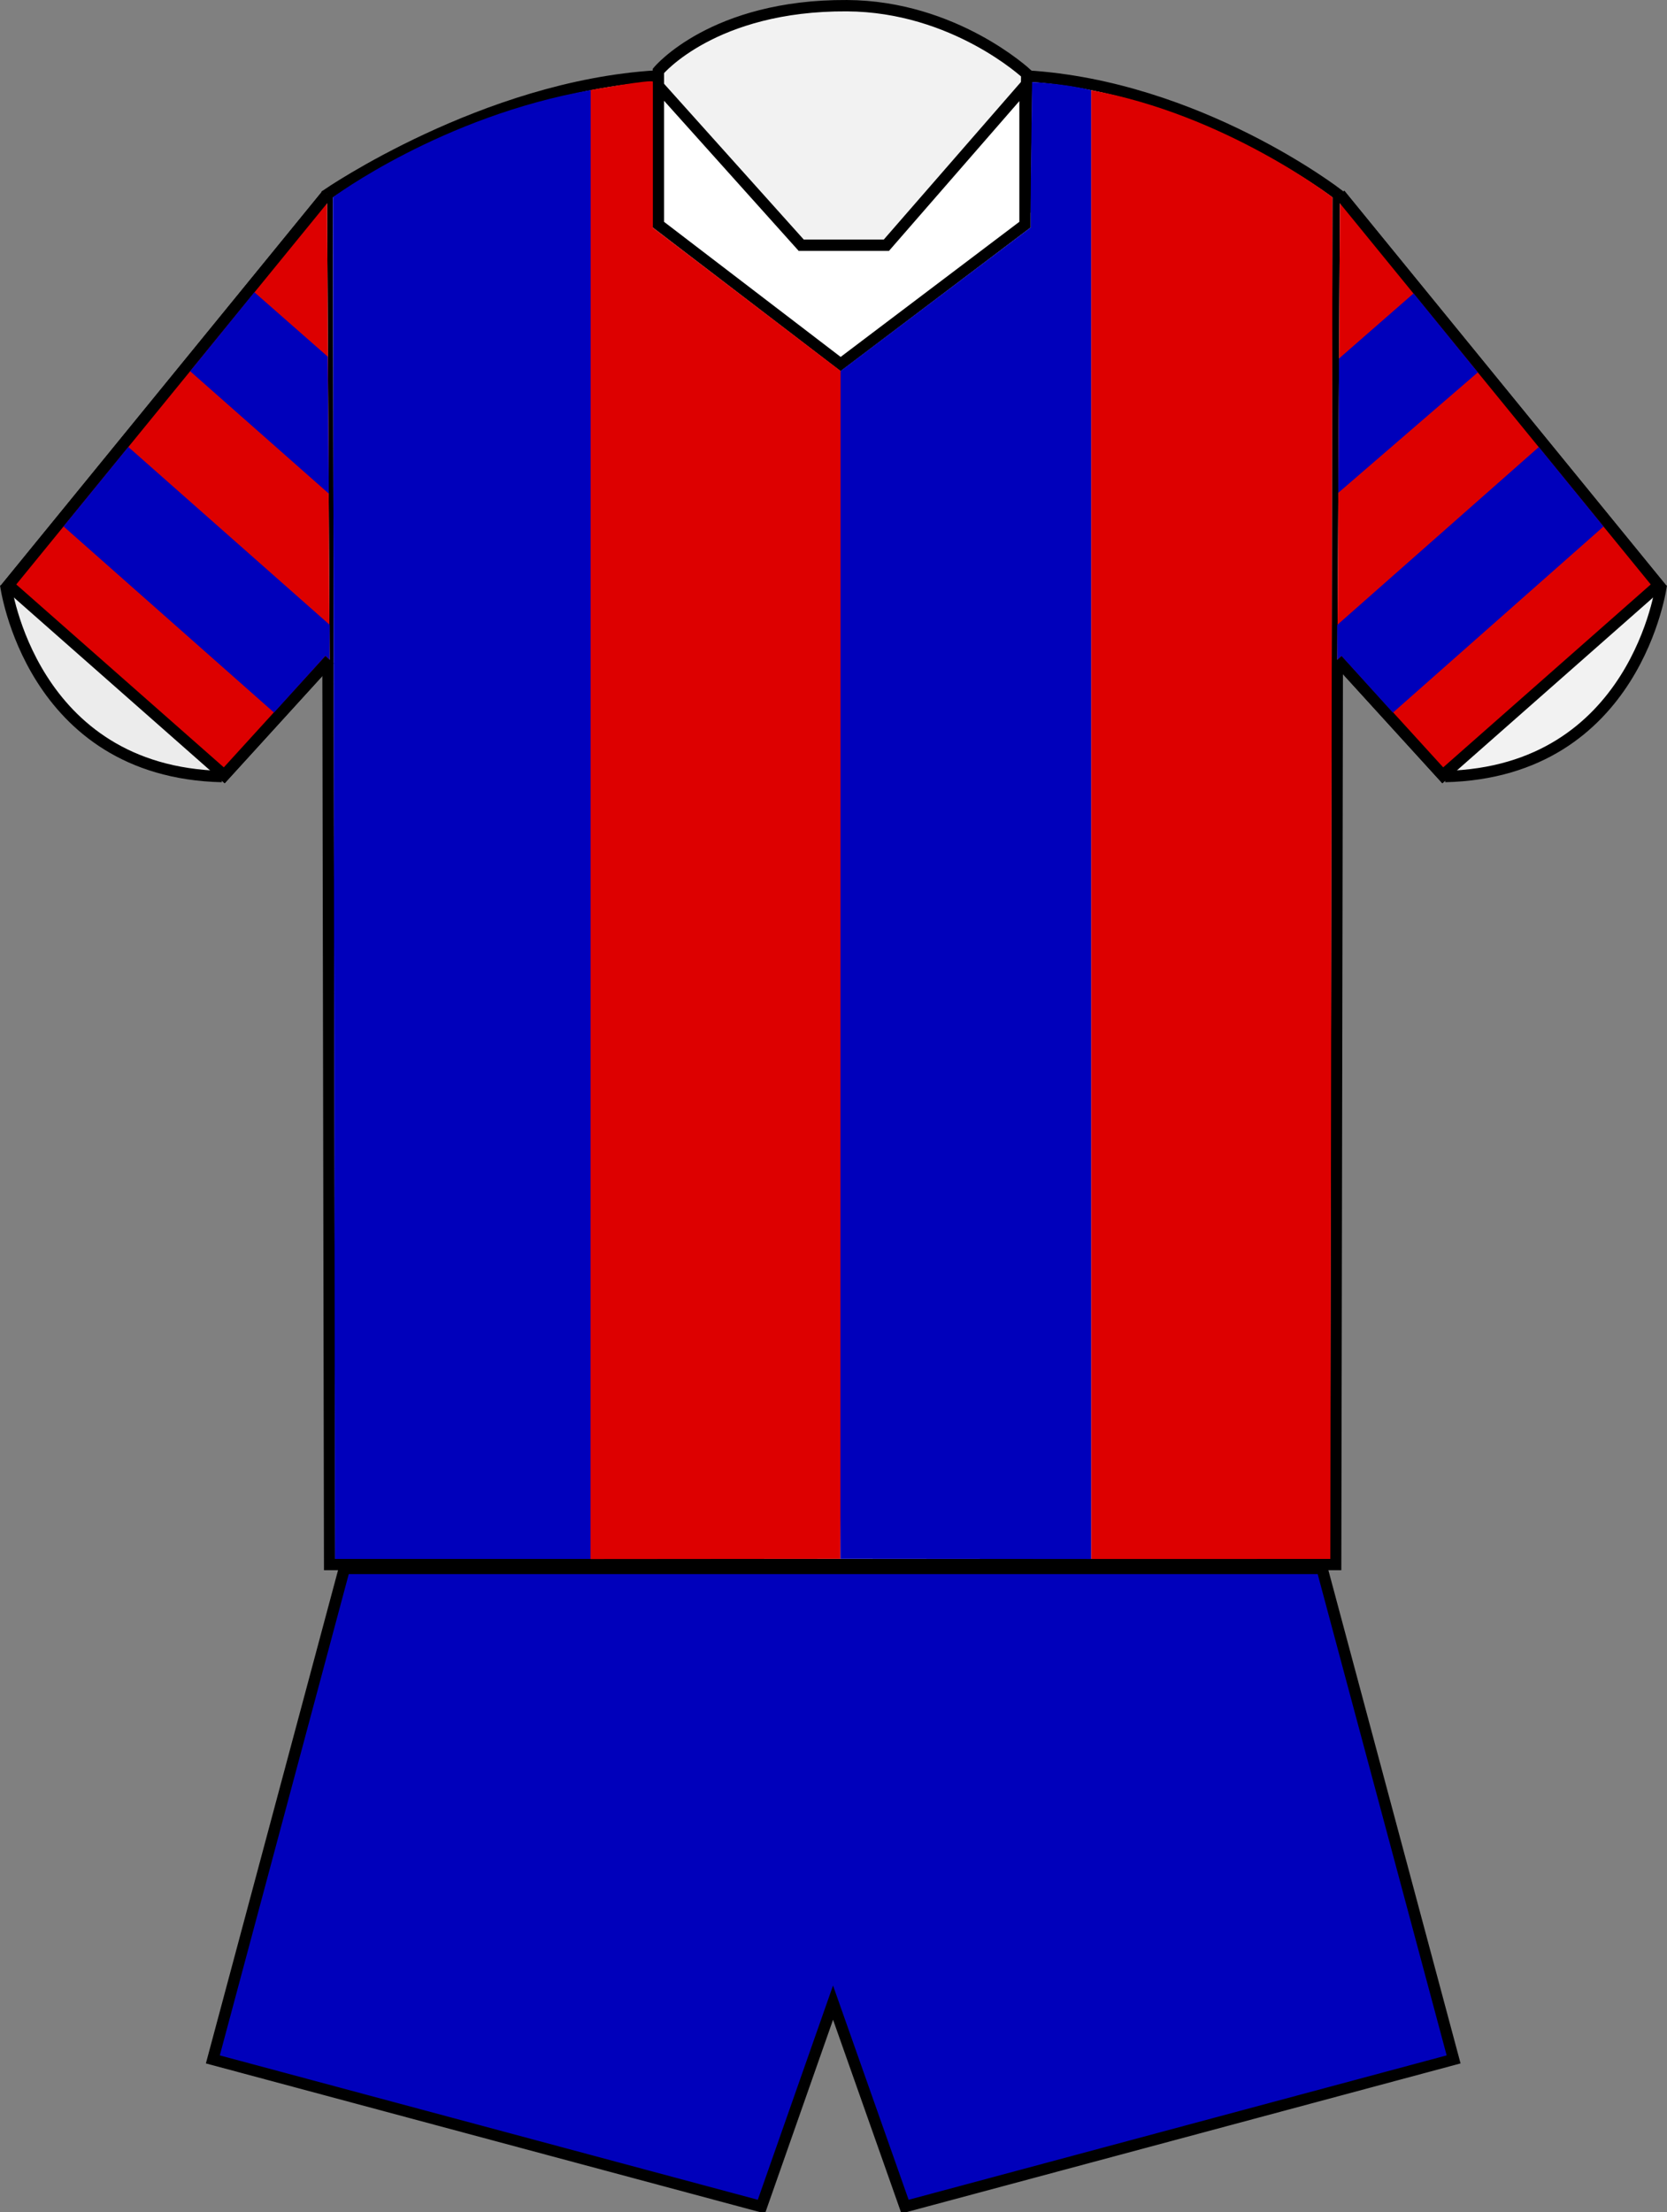
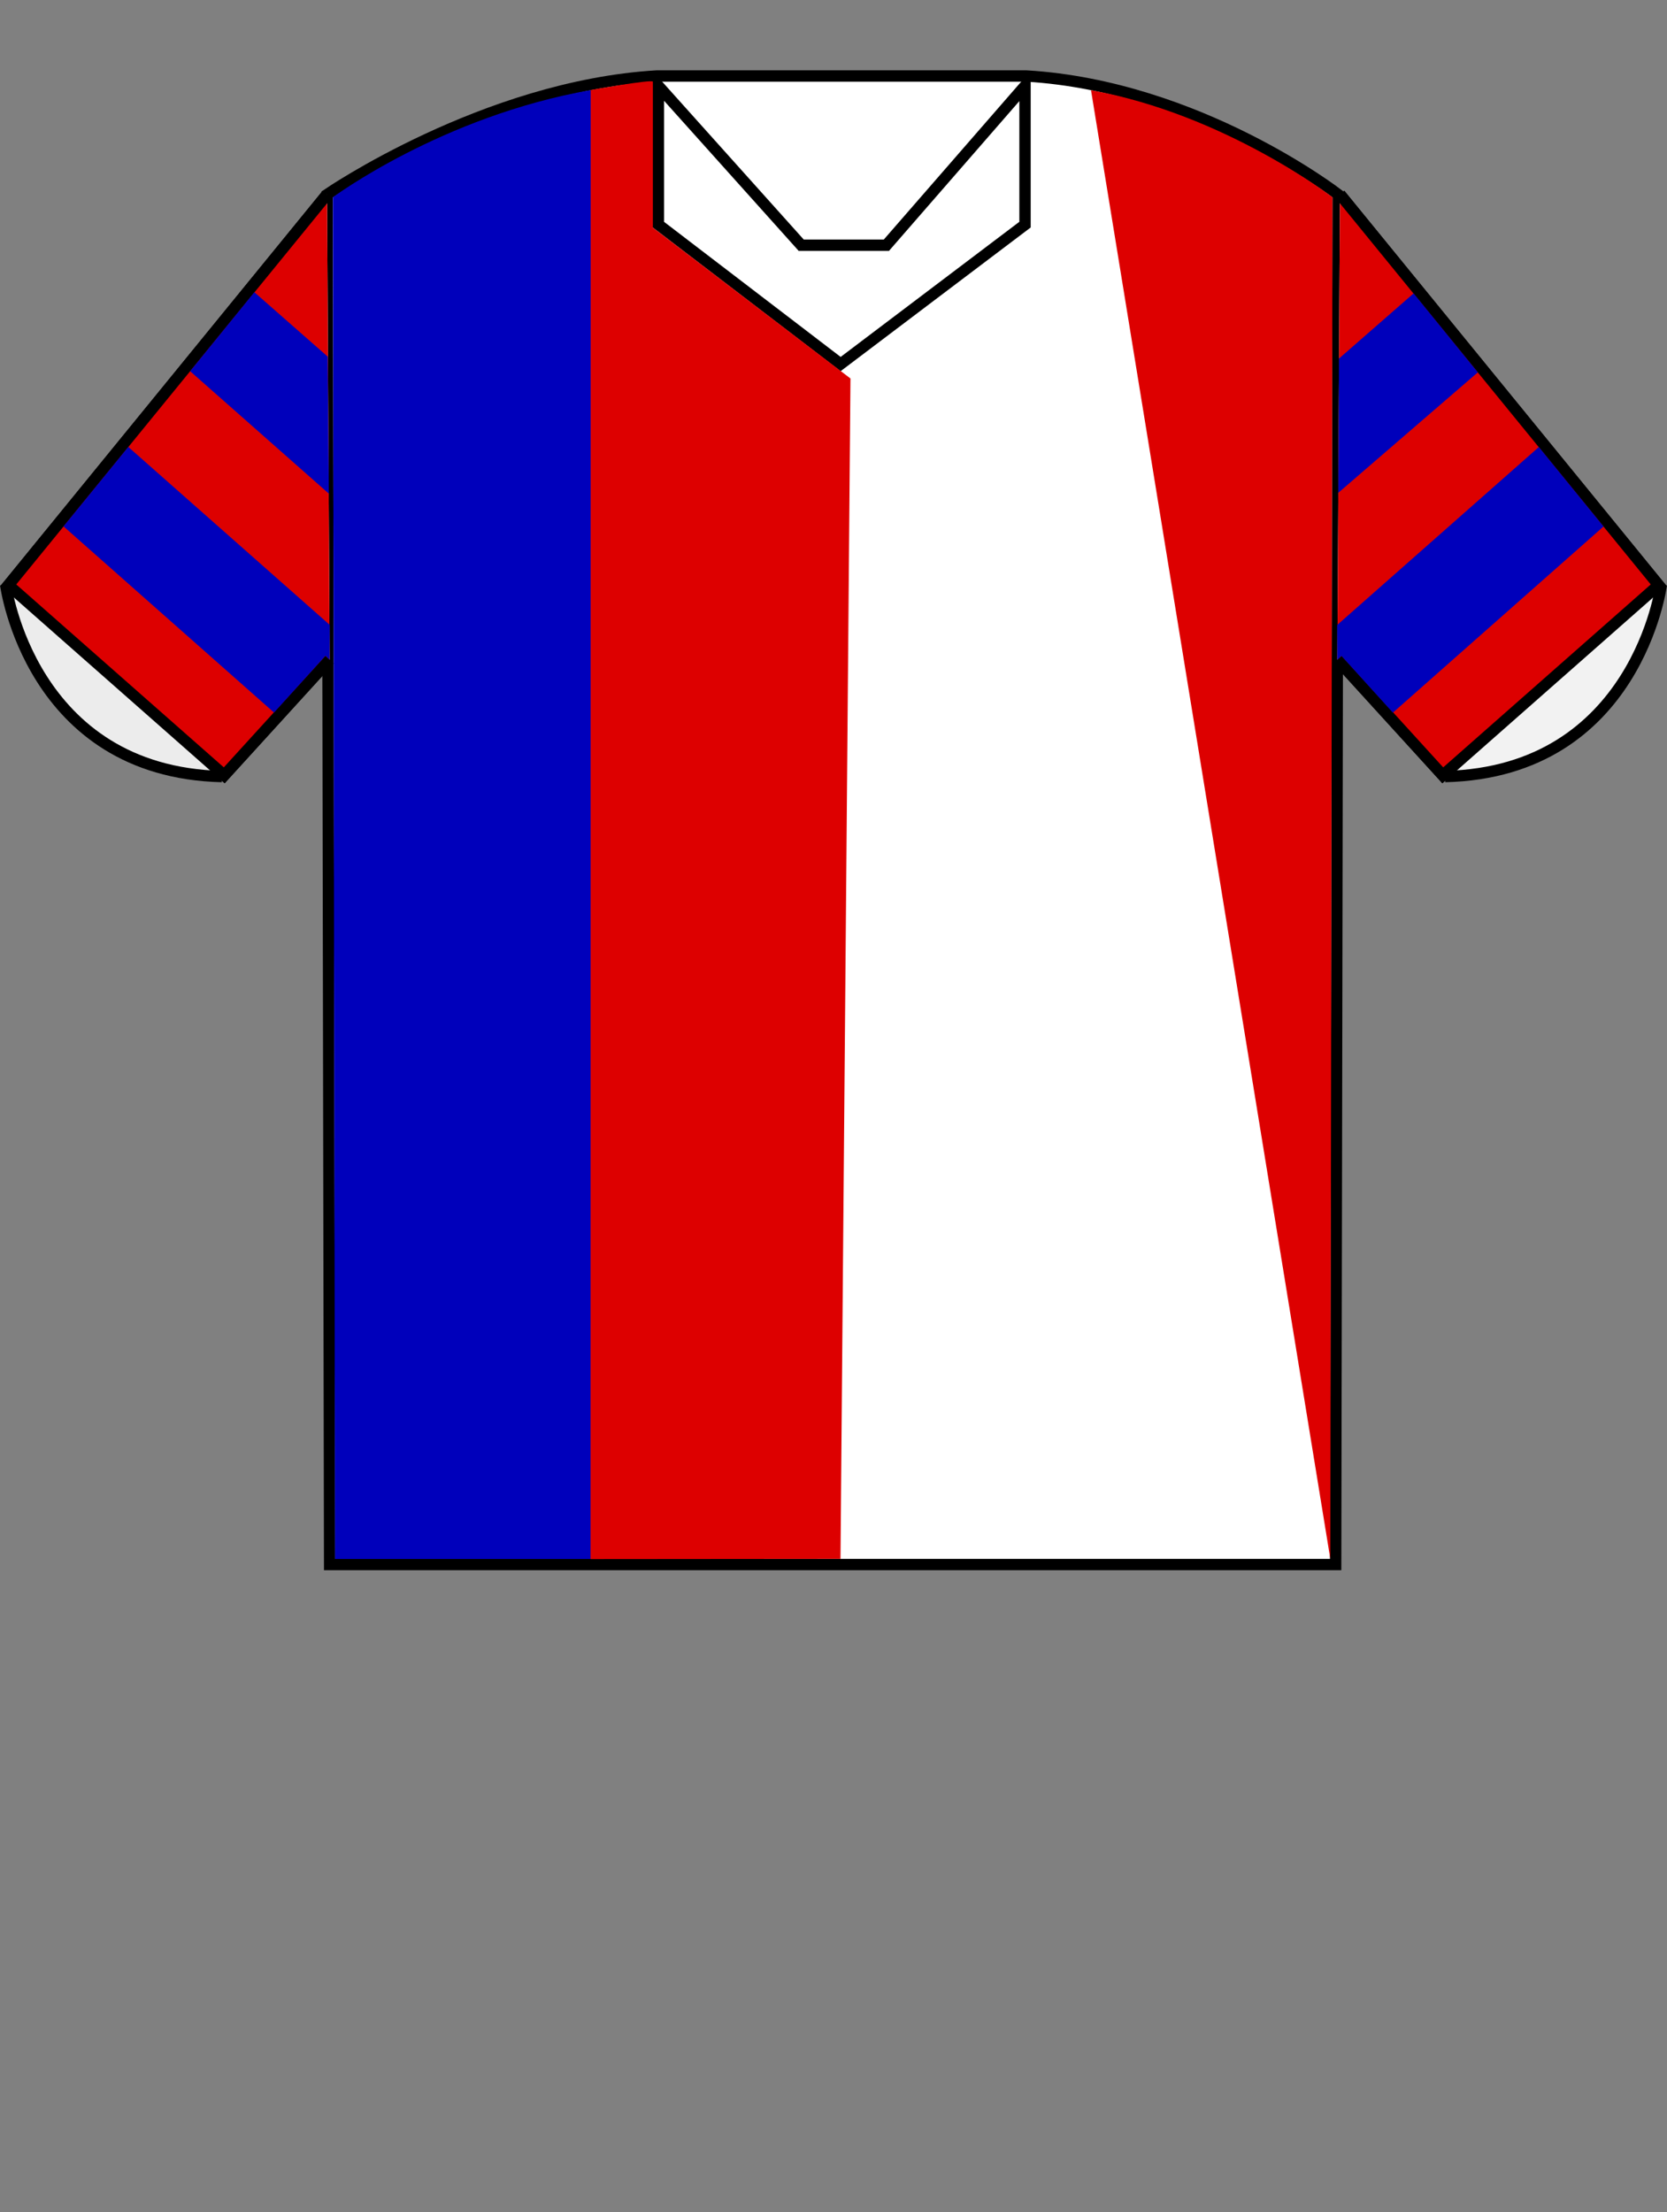
<svg xmlns="http://www.w3.org/2000/svg" xmlns:ns1="http://sodipodi.sourceforge.net/DTD/sodipodi-0.dtd" xmlns:ns2="http://www.inkscape.org/namespaces/inkscape" xmlns:xlink="http://www.w3.org/1999/xlink" version="1.0" width="127.906" height="169.678" id="svg3333" ns1:version="0.32" ns2:version="0.45.1" ns1:docname="generic2.svg" ns2:output_extension="org.inkscape.output.svg.inkscape" ns1:docbase="C:\Users\jmd\Documents\Paulish\Rugby League\pics\jerseys">
  <rect width="100%" height="100%" fill="#808080" stroke="none" />
  <ns1:namedview ns2:window-height="850" ns2:window-width="1440" ns2:pageshadow="2" ns2:pageopacity="0.0" guidetolerance="10.0" gridtolerance="10.0" objecttolerance="10.0" borderopacity="1.0" bordercolor="#666666" pagecolor="#ffffff" id="base" ns2:zoom="2.8284271" ns2:cx="131.79199" ns2:cy="78.724086" ns2:window-x="-8" ns2:window-y="-8" ns2:current-layer="svg3333" />
  <defs id="defs3336">
    <linearGradient x1="24.667" y1="133.65" x2="24.667" y2="42.659" id="linearGradient3267" xlink:href="#linearGradient5480" gradientUnits="userSpaceOnUse" gradientTransform="translate(1.387136e-6,-2.3811979e-6)" />
    <linearGradient x1="-155.175" y1="30.85" x2="-125.628" y2="30.85" id="linearGradient3277" xlink:href="#linearGradient5480" gradientUnits="userSpaceOnUse" />
    <linearGradient x1="-155.175" y1="30.85" x2="-125.628" y2="30.85" id="linearGradient3275" xlink:href="#linearGradient5480" gradientUnits="userSpaceOnUse" />
    <linearGradient id="linearGradient5480">
      <stop style="stop-color:#ffffff;stop-opacity:1;" offset="0" id="stop5482" />
      <stop style="stop-color:#ffffff;stop-opacity:1" offset="1" id="stop5484" />
    </linearGradient>
    <linearGradient x1="15.895" y1="191.126" x2="15.895" y2="111.463" id="linearGradient3285" xlink:href="#linearGradient5480" gradientUnits="userSpaceOnUse" gradientTransform="translate(1.387136e-6,-2.3811979e-6)" />
    <linearGradient x1="-155.175" y1="30.85" x2="-125.628" y2="30.85" id="linearGradient3357" xlink:href="#linearGradient5480" gradientUnits="userSpaceOnUse" />
    <linearGradient x1="-155.175" y1="30.85" x2="-125.628" y2="30.85" id="linearGradient3359" xlink:href="#linearGradient5480" gradientUnits="userSpaceOnUse" />
  </defs>
  <path d="M 50.379,5.829 C 37.169,6.618 25.102,14.917 25.102,14.917 L 25.292,119.995 L 61.67,119.995 L 66.105,119.995 L 102.482,119.995 L 102.673,14.917 C 102.673,14.917 91.966,6.618 78.757,5.829 L 50.379,5.829 z " style="fill:#ffffff;fill-opacity:1;fill-rule:evenodd;stroke:#000000;stroke-width:0.871px;stroke-linecap:butt;stroke-linejoin:miter;stroke-opacity:1" id="path2178" />
  <path id="path2176" style="fill:#ffffff;fill-opacity:1;fill-rule:evenodd;stroke:#000000;stroke-width:0.871px;stroke-linecap:butt;stroke-linejoin:miter;stroke-opacity:1" d="M 25.093,14.908 L 0.645,44.875 L 17.206,59.465 L 25.29,50.593" />
  <path id="path2208" style="fill:#ececec;fill-opacity:1;fill-rule:evenodd;stroke:#000000;stroke-width:0.871px;stroke-linecap:butt;stroke-linejoin:miter;stroke-opacity:1" d="M 0.435,44.851 C 0.435,44.851 2.317,59.211 17.025,59.559" />
  <path id="path2227" style="fill:#ffffff;fill-opacity:1;fill-rule:evenodd;stroke:#000000;stroke-width:0.871px;stroke-linecap:butt;stroke-linejoin:miter;stroke-opacity:1" d="M 102.813,14.908 L 127.261,44.875 L 110.7,59.465 L 102.616,50.593" />
  <path id="path2229" style="fill:#f2f2f2;fill-opacity:1;fill-rule:evenodd;stroke:#000000;stroke-width:0.871px;stroke-linecap:butt;stroke-linejoin:miter;stroke-opacity:1" d="M 127.471,44.851 C 127.471,44.851 125.589,59.211 110.881,59.559" />
-   <path d="M 26.425,120.295 L 16.331,157.951 L 58.422,169.242 L 63.918,153.597 L 69.441,169.242 L 111.533,157.951 L 101.438,120.295 L 26.425,120.295 z " style="fill:#0000bb;fill-opacity:1;fill-rule:evenodd;stroke:#000000;stroke-width:0.871px;stroke-linecap:butt;stroke-linejoin:miter;stroke-opacity:1" id="path2248" />
-   <path d="M 50.515,5.442 L 50.515,16.081 L 64.5,26.774 L 78.648,16.081 L 78.779,5.669 C 78.779,5.669 73.234,0.481 64.982,0.436 C 54.71,0.379 50.515,5.442 50.515,5.442 z " style="fill:#f2f2f2;fill-opacity:1;fill-rule:evenodd;stroke:#000000;stroke-width:0.871px;stroke-linecap:butt;stroke-linejoin:miter;stroke-opacity:1" id="path2204" />
  <path d="M 50.515,6.591 L 50.515,17.229 L 64.5,27.922 L 78.648,17.229 L 78.648,6.591 L 68.01,18.808 L 61.476,18.808 L 50.515,6.591 z " style="fill:#ffffff;fill-opacity:1;fill-rule:evenodd;stroke:#000000;stroke-width:0.871px;stroke-linecap:butt;stroke-linejoin:miter;stroke-opacity:1" id="path2187" />
  <path id="path2358" style="fill:#dd0000;fill-opacity:1;fill-rule:evenodd;stroke:#000000;stroke-width:0.871px;stroke-linecap:butt;stroke-linejoin:miter;stroke-opacity:1" d="M 25.093,14.908 L 0.645,44.875 L 17.206,59.465 L 25.29,50.593" />
  <path id="path2360" style="fill:#dd0000;fill-opacity:1;fill-rule:evenodd;stroke:#000000;stroke-width:0.871px;stroke-linecap:butt;stroke-linejoin:miter;stroke-opacity:1" d="M 102.813,14.908 L 127.261,44.875 L 110.7,59.465 L 102.616,50.593" />
  <path style="fill:#0000bb;fill-opacity:1;fill-rule:evenodd;stroke:none;stroke-width:1px;stroke-linecap:butt;stroke-linejoin:miter;stroke-opacity:1" d="M 25.299,47.927 L 25.29,50.596 L 24.97,50.298 L 21.025,54.651 L 4.875,40.373 L 9.844,34.279 L 25.299,47.927 z " id="path6155" ns1:nodetypes="ccccccc" />
  <path style="fill:#0000bb;fill-opacity:1;fill-rule:evenodd;stroke:none;stroke-width:1px;stroke-linecap:butt;stroke-linejoin:miter;stroke-opacity:1" d="M 25.141,27.349 L 25.234,37.865 L 14.59,28.471 L 19.516,22.412 L 25.141,27.349 z " id="path7126" />
  <path style="fill:#0000bb;fill-opacity:1;fill-rule:evenodd;stroke:none;stroke-width:1px;stroke-linecap:butt;stroke-linejoin:miter;stroke-opacity:1" d="M 102.74,27.498 L 102.686,37.795 L 113.389,28.56 L 108.463,22.502 L 102.74,27.498 z " id="path10041" ns1:nodetypes="ccccc" />
  <path style="fill:#0000bb;fill-opacity:1;fill-rule:evenodd;stroke:none;stroke-width:1px;stroke-linecap:butt;stroke-linejoin:miter;stroke-opacity:1" d="M 102.6,47.935 L 102.609,50.604 L 102.929,50.306 L 106.874,54.659 L 123.036,40.381 L 118.071,34.287 L 102.6,47.935 z " id="path10043" ns1:nodetypes="ccccccc" />
  <path style="fill:#0000bb;fill-rule:evenodd;stroke:none;stroke-width:1px;stroke-linecap:butt;stroke-linejoin:miter;stroke-opacity:1;fill-opacity:1" d="M 45.343,6.906 L 45.334,119.565 L 25.707,119.568 L 25.543,15.131 C 25.543,15.131 33.902,8.91 45.343,6.906 z " id="path5099" ns1:nodetypes="ccccc" />
-   <path ns1:nodetypes="ccccc" id="path6070" d="M 83.711,6.918 L 83.716,119.569 L 102.074,119.568 L 102.238,15.131 C 102.238,15.131 94.016,8.772 83.711,6.918 z " style="fill:#dd0000;fill-opacity:1;fill-rule:evenodd;stroke:none;stroke-width:1px;stroke-linecap:butt;stroke-linejoin:miter;stroke-opacity:1" />
+   <path ns1:nodetypes="ccccc" id="path6070" d="M 83.711,6.918 L 102.074,119.568 L 102.238,15.131 C 102.238,15.131 94.016,8.772 83.711,6.918 z " style="fill:#dd0000;fill-opacity:1;fill-rule:evenodd;stroke:none;stroke-width:1px;stroke-linecap:butt;stroke-linejoin:miter;stroke-opacity:1" />
  <path style="fill:#dd0000;fill-rule:evenodd;stroke:none;stroke-width:1px;stroke-linecap:butt;stroke-linejoin:miter;stroke-opacity:1;fill-opacity:1" d="M 65.255,29.029 L 64.489,119.56 L 45.309,119.576 L 45.32,6.904 C 45.32,6.904 50.098,6.049 50.094,6.271 C 50.091,6.449 50.094,17.459 50.094,17.459 L 65.255,29.029 z " id="path6139" ns1:nodetypes="ccccscc" />
-   <path style="fill:#0000bb;fill-rule:evenodd;stroke:none;stroke-width:1px;stroke-linecap:butt;stroke-linejoin:miter;stroke-opacity:1;fill-opacity:1" d="M 64.496,28.455 L 64.484,119.556 L 83.72,119.572 L 83.719,6.916 C 83.719,6.916 81.771,6.417 79.19,6.297 C 79.026,17.625 79.086,17.443 79.086,17.443 L 64.496,28.455 z " id="path7112" ns1:nodetypes="ccccccc" />
</svg>